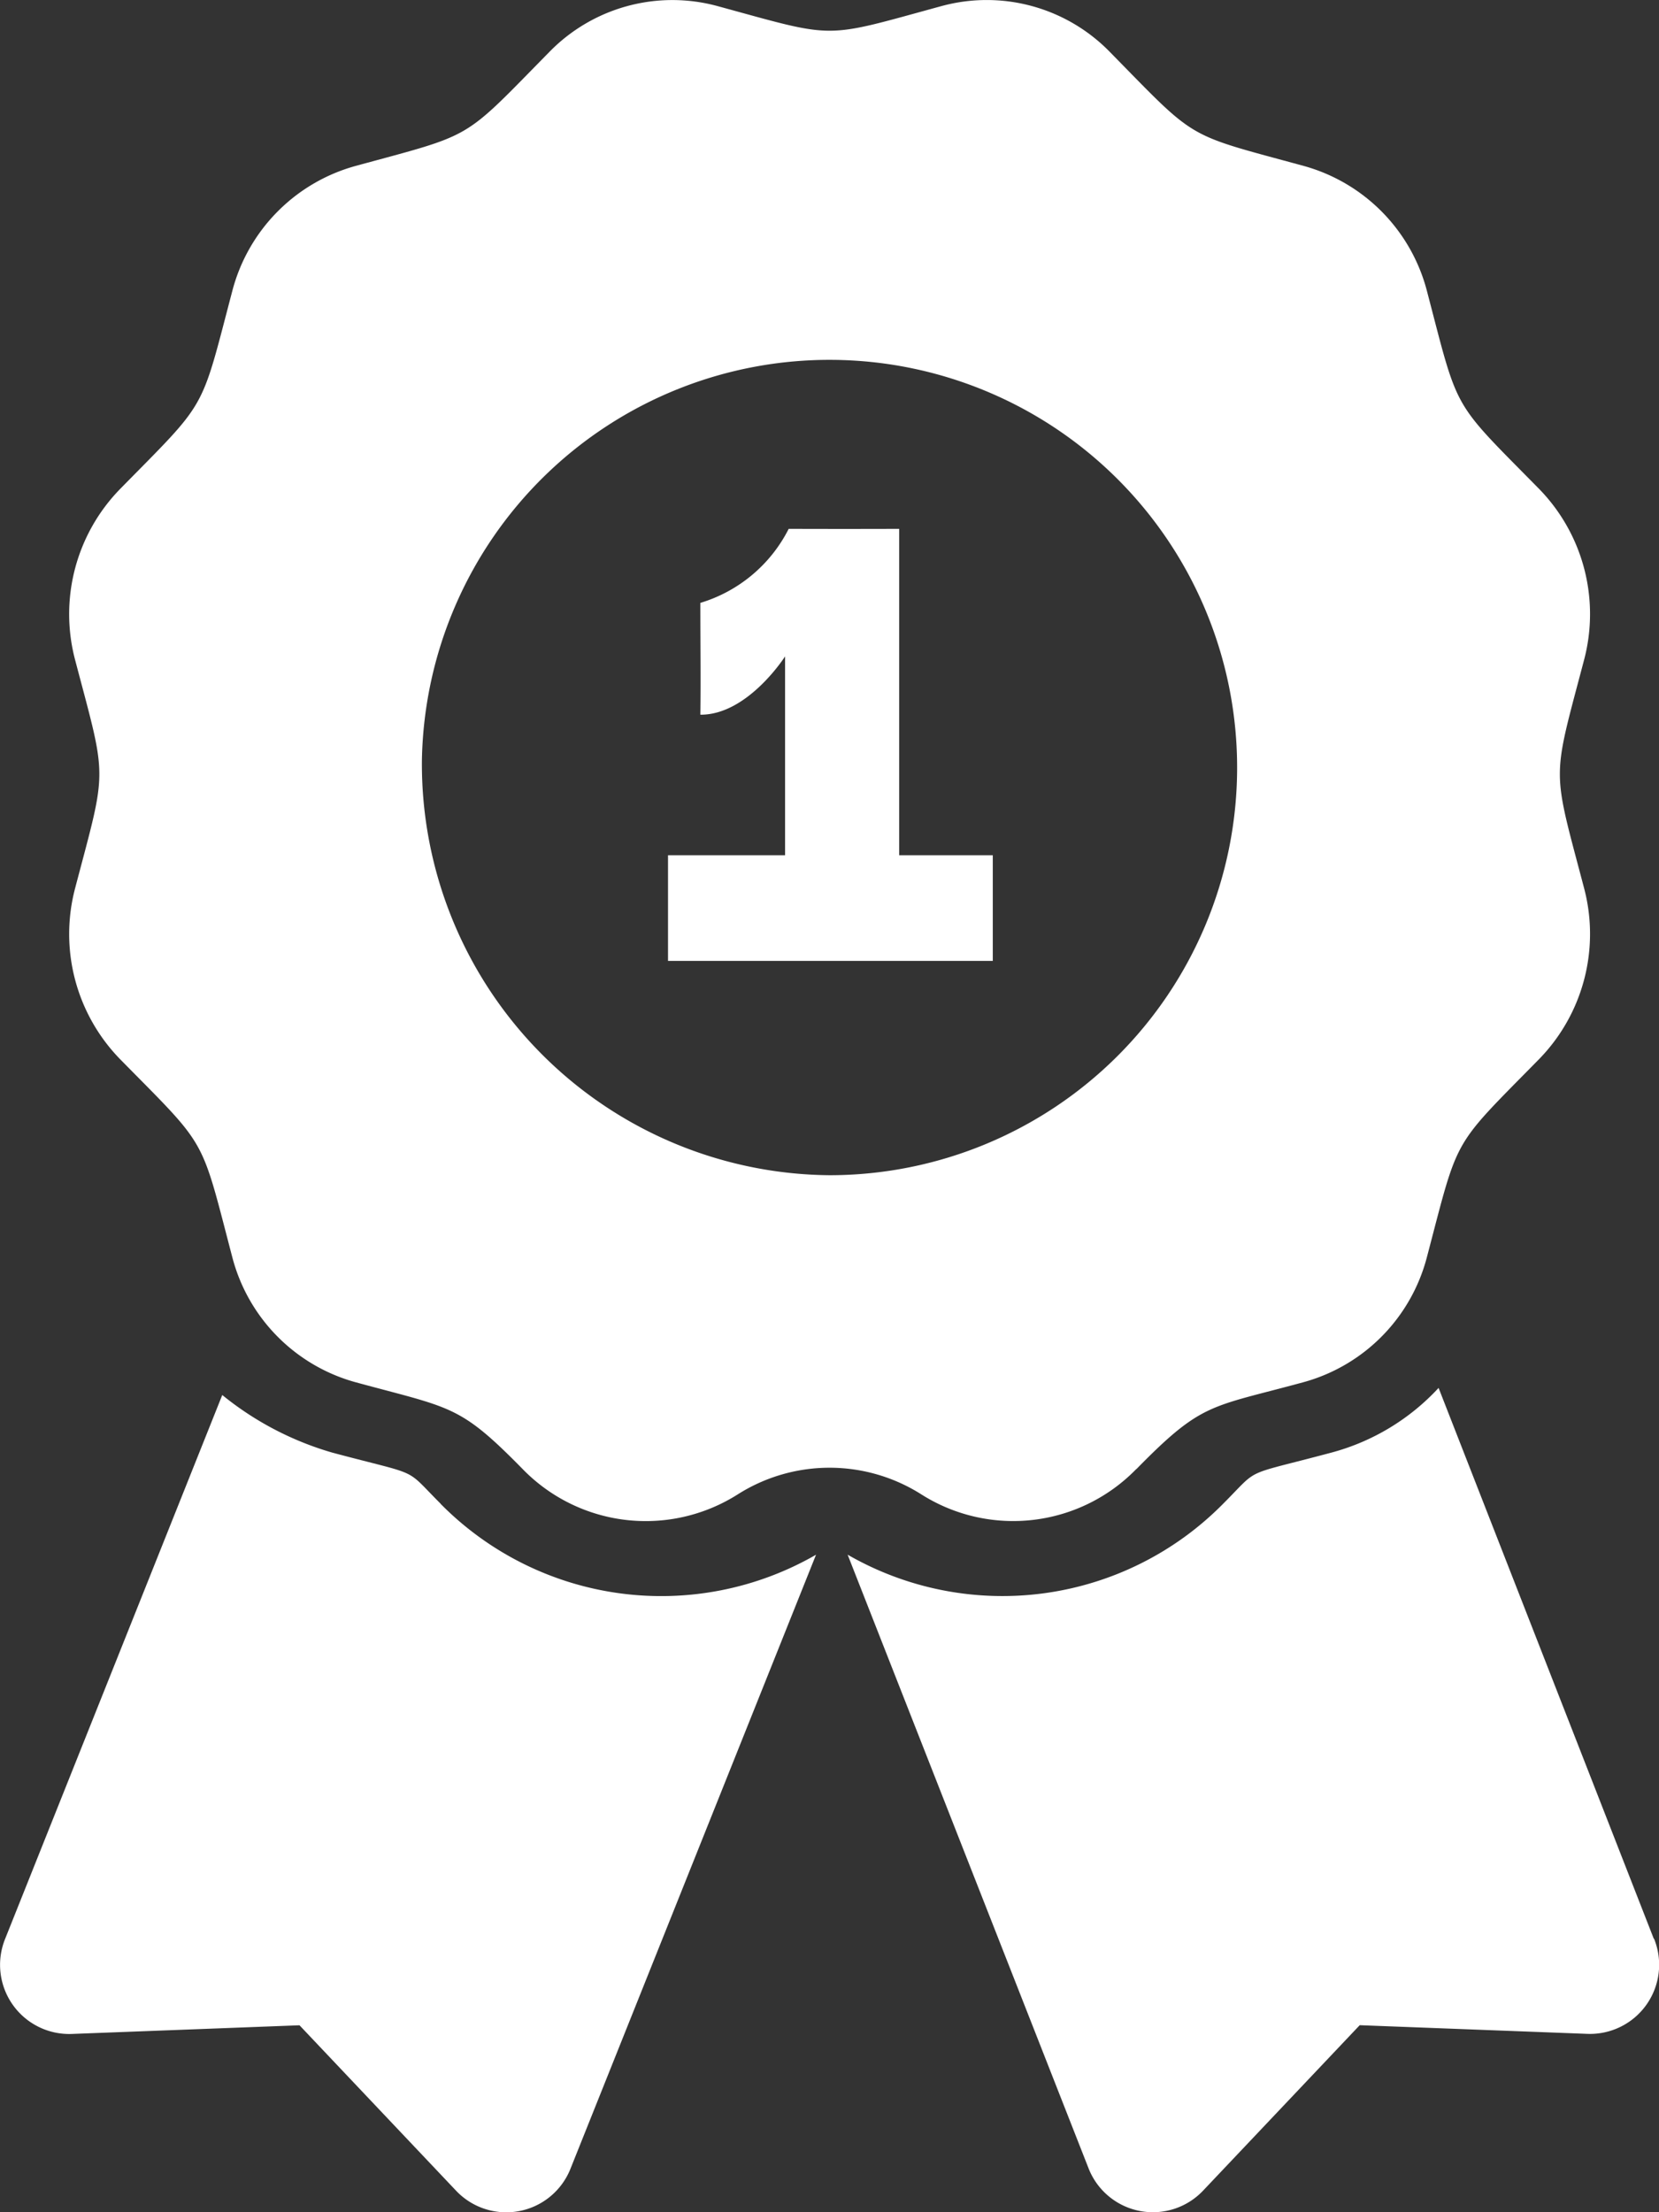
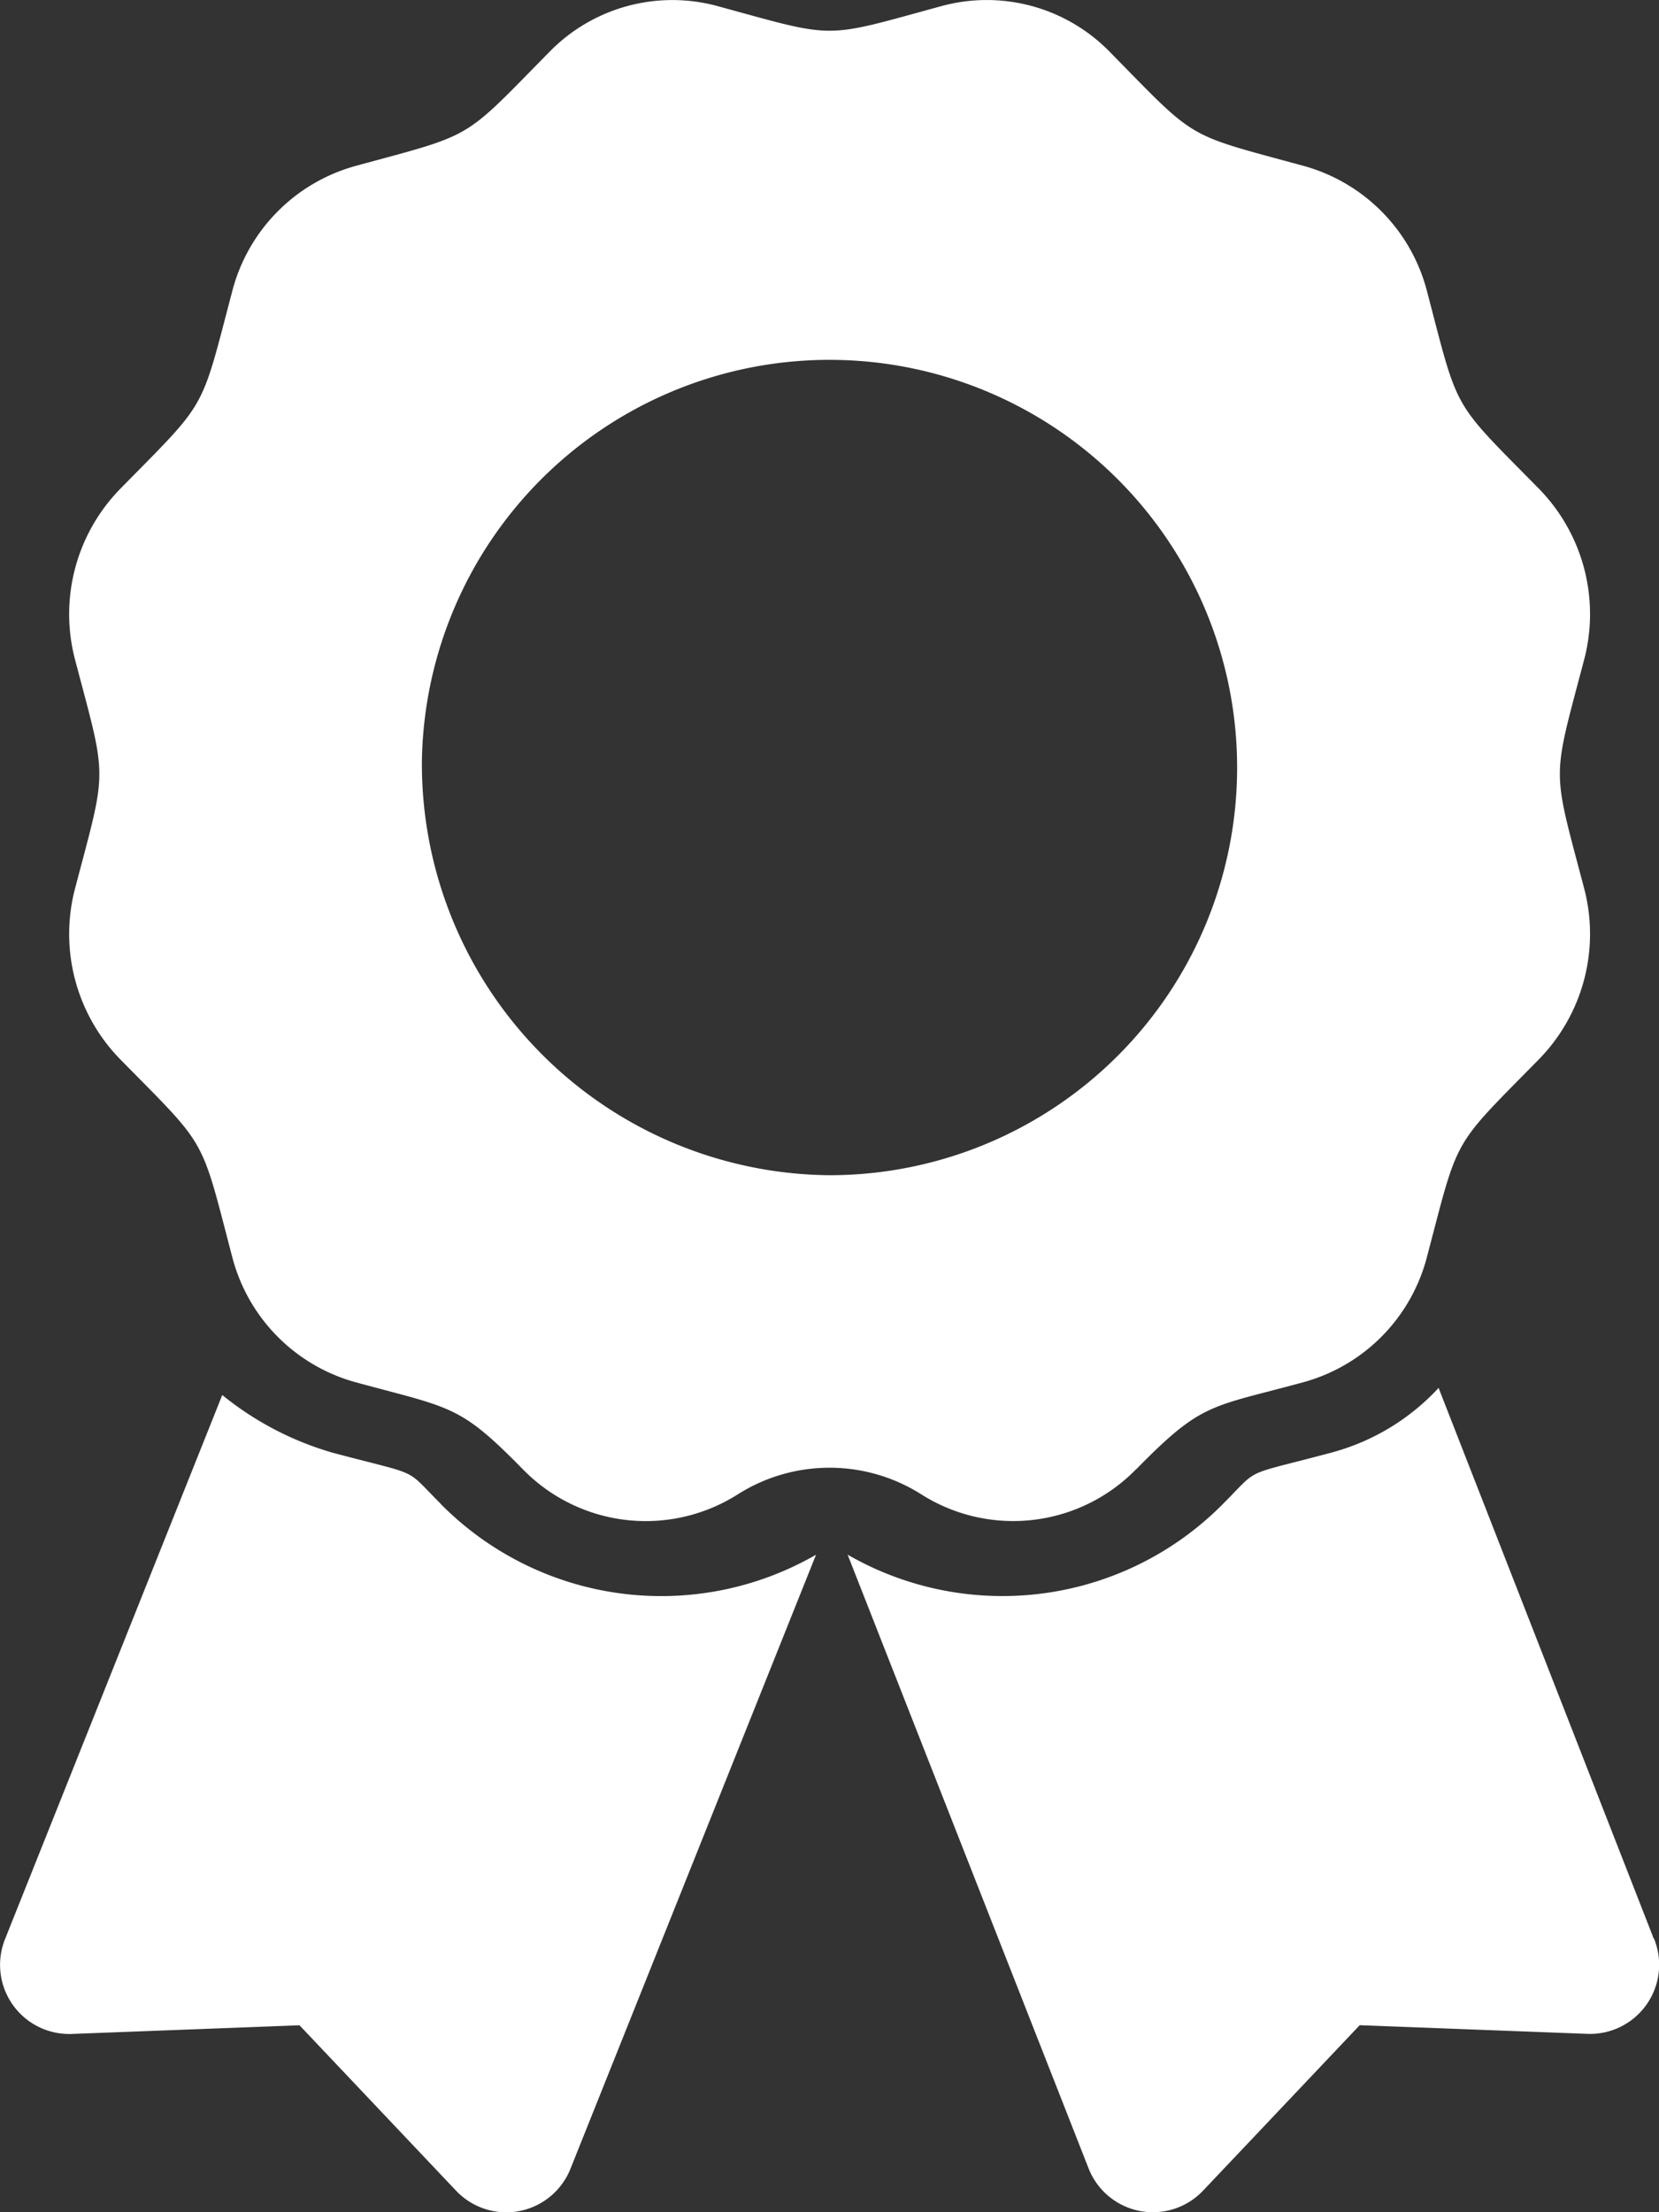
<svg xmlns="http://www.w3.org/2000/svg" width="39.44" height="52.587" viewBox="0 0 39.44 52.587">
  <rect x="0" y="0" width="39.44" height="52.587" fill="#333333" stroke="none" />
  <g id="_1_icon" data-name="#1 icon" transform="translate(0)">
    <path id="Icon_awesome-award" data-name="Icon awesome-award" d="M10.476,35.745c-.893-.893-.427-.641-2.58-1.217a7.41,7.41,0,0,1-2.612-1.368L.123,46.085a1.644,1.644,0,0,0,1.585,2.263l5.412-.206,3.722,3.932a1.643,1.643,0,0,0,2.715-.509L19.4,36.956a7.371,7.371,0,0,1-8.927-1.211ZM39.316,46.085,34.2,32.991a5.347,5.347,0,0,1-2.541,1.536c-2.164.579-1.69.327-2.58,1.217a7.372,7.372,0,0,1-8.928,1.211l5.736,14.608a1.643,1.643,0,0,0,2.715.509l3.723-3.932,5.412.206a1.644,1.644,0,0,0,1.585-2.263Zm-12.3-11.164c1.569-1.6,1.749-1.459,3.984-2.069a4.174,4.174,0,0,0,2.924-2.976c.768-2.917.569-2.565,2.665-4.7a4.261,4.261,0,0,0,1.07-4.065c-.767-2.915-.768-2.508,0-5.426a4.261,4.261,0,0,0-1.07-4.065c-2.1-2.134-1.9-1.783-2.665-4.7A4.174,4.174,0,0,0,31,3.945c-2.863-.782-2.518-.577-4.617-2.713A4.087,4.087,0,0,0,22.385.143c-2.862.781-2.463.782-5.33,0a4.084,4.084,0,0,0-3.994,1.09c-2.1,2.134-1.751,1.931-4.616,2.713A4.174,4.174,0,0,0,5.521,6.922c-.767,2.916-.569,2.565-2.665,4.7a4.258,4.258,0,0,0-1.07,4.065c.767,2.913.768,2.506,0,5.425a4.263,4.263,0,0,0,1.07,4.066c2.1,2.134,1.9,1.782,2.665,4.7a4.174,4.174,0,0,0,2.924,2.976c2.3.627,2.47.528,3.983,2.069a4.082,4.082,0,0,0,5.109.6,4.075,4.075,0,0,1,4.368,0A4.08,4.08,0,0,0,27.012,34.921ZM10.03,18.073a9.691,9.691,0,1,1,9.689,9.862,9.777,9.777,0,0,1-9.689-9.862Z" transform="translate(0 0.001)" fill="#fff" />
-     <path id="One_2" data-name="One 2" d="M-24543.555,8552.349v7.759h2.225v2.512h-7.721v-2.512h2.783v-4.727s-.887,1.395-2.014,1.386c.012-.849,0-1.578,0-2.658a3.476,3.476,0,0,0,2.1-1.76C-24544.766,8552.354-24543.555,8552.349-24543.555,8552.349Z" transform="translate(24564.932 -8539.778)" fill="#fff" />
  </g>
</svg>